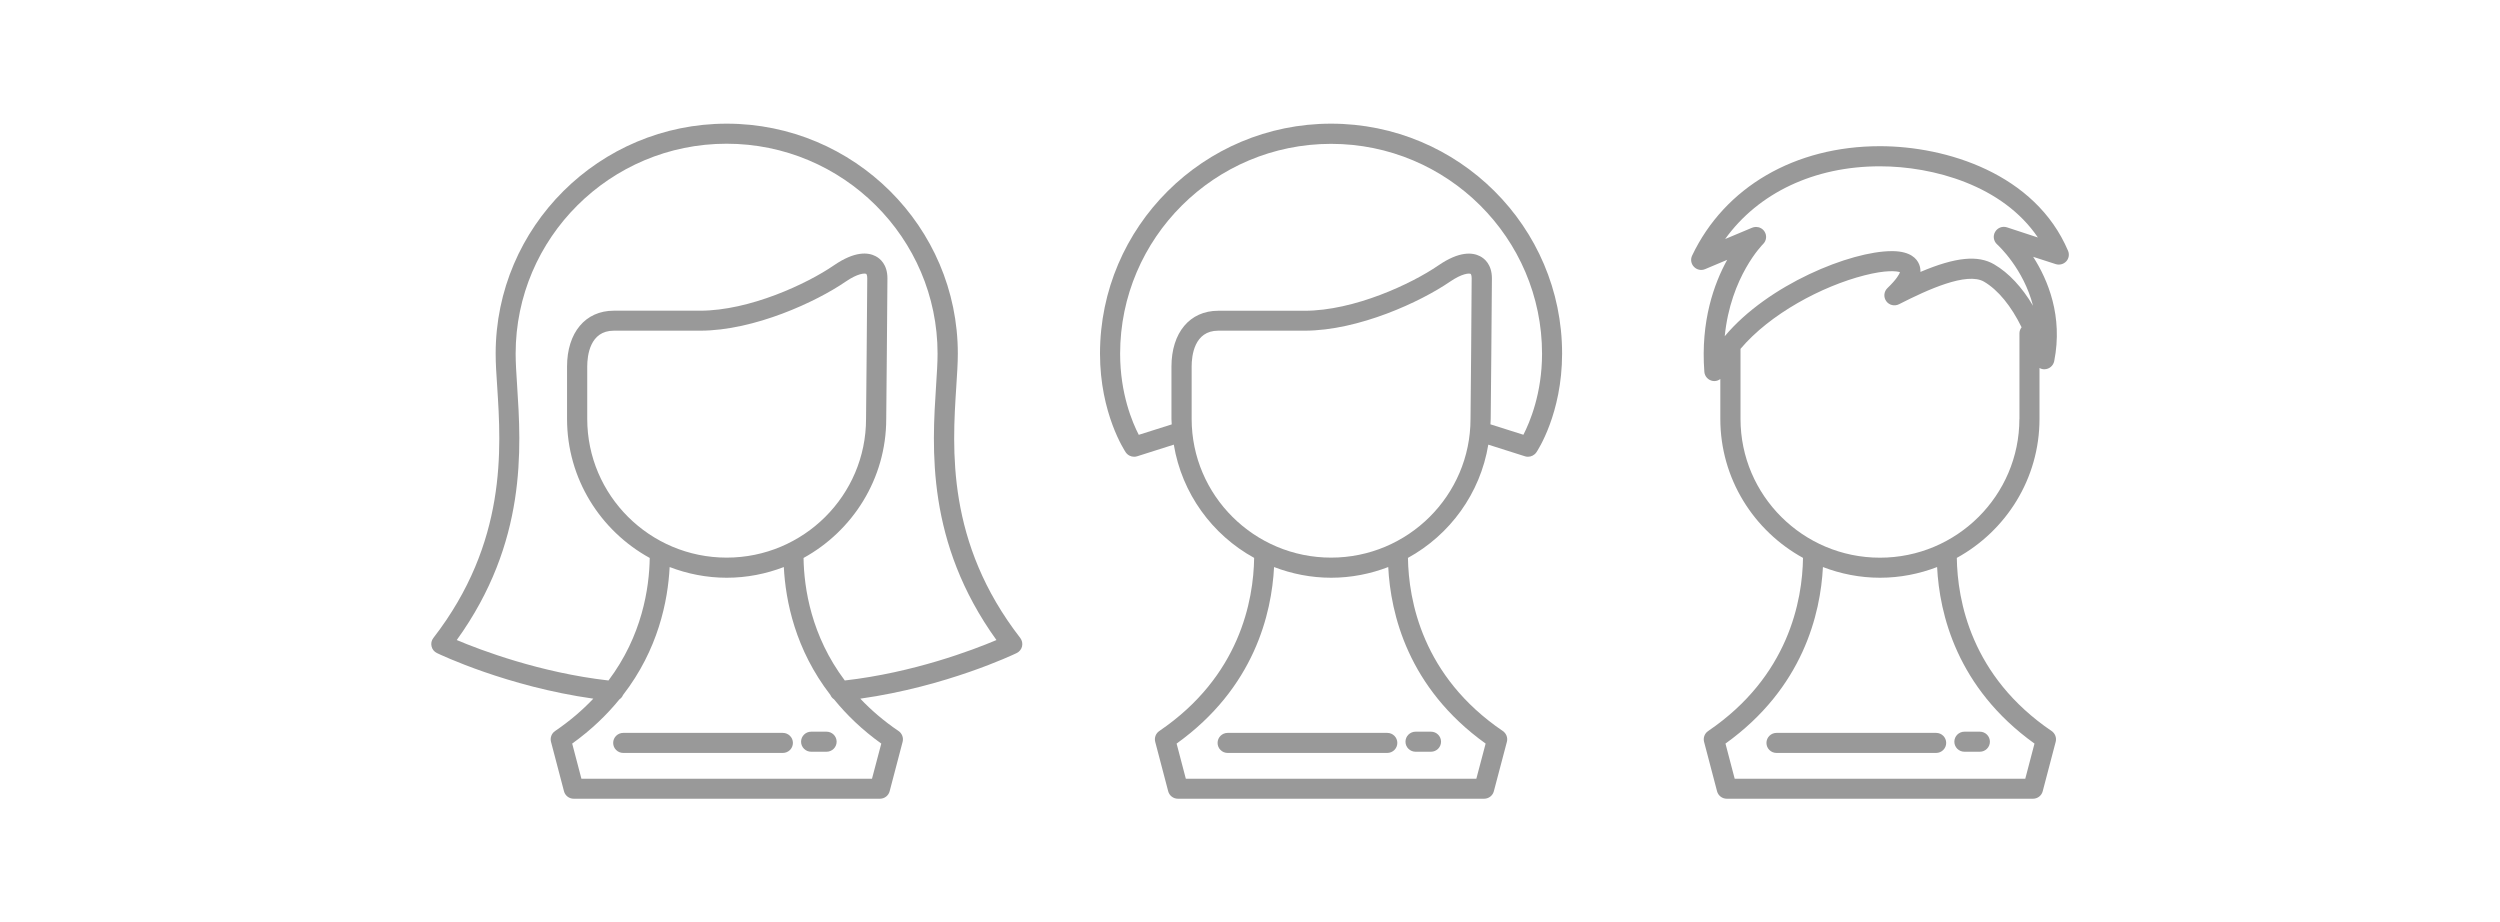
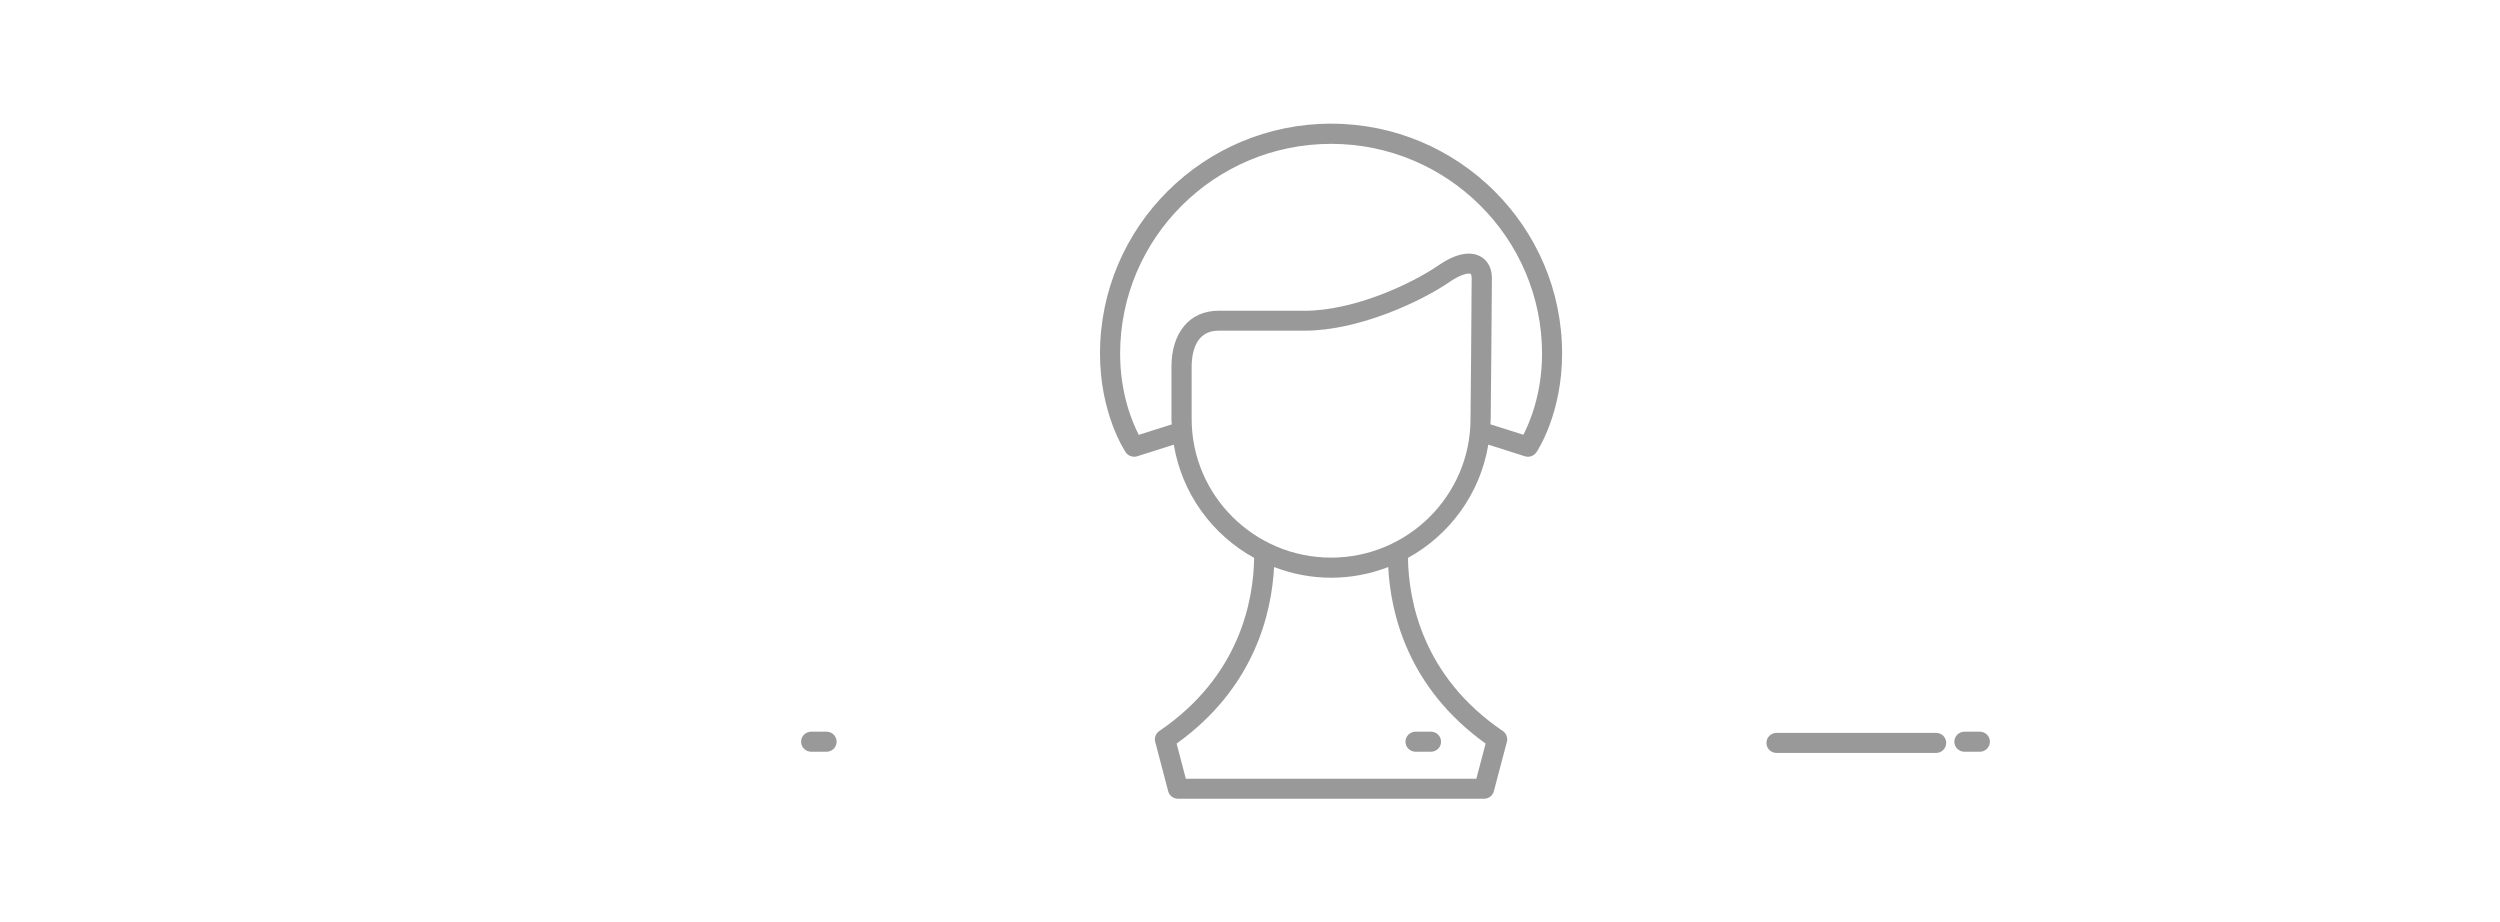
<svg xmlns="http://www.w3.org/2000/svg" version="1.1" id="レイヤー_2" x="0px" y="0px" viewBox="0 0 374 138" style="enable-background:new 0 0 374 138;" xml:space="preserve">
  <style type="text/css">
	.st0{fill:#999999;}
</style>
  <g>
-     <path class="st0" d="M143.06,57.85c0.12-1.88,0.23-3.5,0.23-4.95c0-18.97-15.51-34.4-34.57-34.4c-19.06,0-34.57,15.43-34.57,34.4   c0,1.45,0.1,3.07,0.23,4.95c0.6,9.28,1.5,23.31-9.55,37.59c-0.28,0.36-0.38,0.82-0.27,1.26c0.1,0.44,0.4,0.81,0.81,1   c0.45,0.22,10.52,5.01,23.39,6.82c-1.6,1.69-3.48,3.32-5.72,4.84c-0.53,0.36-0.77,1.01-0.61,1.62l1.94,7.39   c0.17,0.66,0.77,1.12,1.46,1.12h45.8c0.69,0,1.29-0.46,1.46-1.12l1.94-7.39c0.16-0.61-0.08-1.26-0.61-1.62   c-2.24-1.52-4.12-3.15-5.72-4.84c12.87-1.81,22.94-6.6,23.39-6.82c0.41-0.2,0.71-0.57,0.81-1c0.1-0.44,0-0.9-0.27-1.26   C141.55,81.16,142.46,67.13,143.06,57.85z M130.45,116.5H86.98l-1.38-5.26c2.88-2.07,5.19-4.31,7.07-6.62   c0.24-0.16,0.42-0.37,0.53-0.64c5.27-6.81,6.72-14.08,6.98-19.15c2.66,1.02,5.53,1.6,8.54,1.6s5.88-0.58,8.54-1.6   c0.26,5.07,1.71,12.34,6.97,19.14c0.11,0.27,0.3,0.49,0.54,0.65c1.88,2.31,4.18,4.55,7.07,6.62L130.45,116.5z M108.71,83.42   c-11.5,0-20.86-9.31-20.86-20.76v-7.83c0-1.61,0.39-5.36,3.97-5.36h12.91c8.14,0,17.45-4.37,21.72-7.3c1.91-1.32,2.93-1.3,3.13-1.2   c0.06,0.03,0.16,0.24,0.16,0.67c0,2.46-0.18,21.01-0.18,21.01c0,0.01,0,0.01,0,0.01C129.57,74.11,120.21,83.42,108.71,83.42z    M126.38,101.8c-5.02-6.68-6.1-13.78-6.17-18.33c7.36-4.05,12.37-11.85,12.37-20.8c0-0.38,0.18-18.59,0.18-21.03   c0-2.09-1.11-2.98-1.78-3.32c-1.1-0.57-3.07-0.8-6.25,1.39c-3.96,2.72-12.56,6.77-20.01,6.77H91.82c-4.25,0-6.99,3.28-6.99,8.36   v7.83c0,8.95,5,16.75,12.37,20.8c-0.07,4.55-1.15,11.65-6.17,18.33c-10.24-1.17-19.12-4.54-22.7-6.05   c10.55-14.64,9.64-28.69,9.03-38.09c-0.12-1.83-0.22-3.41-0.22-4.76c0-17.32,14.16-31.4,31.56-31.4s31.56,14.09,31.56,31.4   c0,1.35-0.1,2.93-0.22,4.76c-0.61,9.4-1.51,23.45,9.03,38.09C145.51,97.26,136.63,100.63,126.38,101.8z" />
-     <path class="st0" d="M117.11,109.64H93.24c-0.83,0-1.51,0.67-1.51,1.5s0.68,1.5,1.51,1.5h23.87c0.83,0,1.51-0.67,1.51-1.5   S117.94,109.64,117.11,109.64z" />
    <path class="st0" d="M123.65,109.46h-2.3c-0.83,0-1.51,0.67-1.51,1.5s0.68,1.5,1.51,1.5h2.3c0.83,0,1.51-0.67,1.51-1.5   S124.48,109.46,123.65,109.46z" />
    <path class="st0" d="M199.13,18.5c-19.06,0-34.57,15.43-34.57,34.4c0,8.98,3.7,14.54,3.85,14.77c0.29,0.42,0.76,0.66,1.25,0.66   c0.15,0,0.31-0.02,0.46-0.07l5.48-1.74c1.21,7.3,5.74,13.49,12.02,16.94c-0.09,6.36-2.14,17.72-14.19,25.9   c-0.53,0.36-0.77,1.01-0.61,1.62l1.94,7.39c0.17,0.66,0.77,1.12,1.46,1.12h45.8c0.69,0,1.29-0.46,1.46-1.12l1.95-7.39   c0.16-0.61-0.08-1.26-0.61-1.62c-12.05-8.18-14.09-19.55-14.19-25.9c6.28-3.45,10.82-9.64,12.02-16.94l5.48,1.74   c0.15,0.05,0.3,0.07,0.46,0.07c0.49,0,0.96-0.24,1.25-0.66c0.16-0.23,3.85-5.79,3.85-14.77C233.7,33.93,218.2,18.5,199.13,18.5z    M222.25,111.24l-1.39,5.26H177.4l-1.38-5.26c11.63-8.34,14.22-19.45,14.58-26.41c2.66,1.02,5.53,1.6,8.54,1.6s5.88-0.58,8.54-1.6   C208.03,91.79,210.62,102.9,222.25,111.24z M219.99,62.65c0,0.01,0,0.01,0,0.01c0,11.45-9.36,20.76-20.86,20.76   c-11.5,0-20.86-9.31-20.86-20.76v-7.83c0-1.61,0.39-5.36,3.97-5.36h12.91c8.14,0,17.45-4.37,21.72-7.3c1.91-1.31,2.93-1.3,3.13-1.2   c0.06,0.03,0.16,0.24,0.16,0.67C220.17,44.1,219.99,62.65,219.99,62.65z M227.9,65.04l-4.93-1.56c0.01-0.27,0.04-0.53,0.04-0.8   c0-0.38,0.18-18.59,0.18-21.03c0-2.09-1.11-2.98-1.78-3.32c-1.1-0.57-3.07-0.8-6.25,1.39c-3.96,2.72-12.56,6.77-20.01,6.77h-12.91   c-4.25,0-6.99,3.28-6.99,8.36v7.83c0,0.27,0.03,0.54,0.04,0.81l-4.93,1.56c-0.95-1.83-2.79-6.15-2.79-12.13   c0-17.32,14.16-31.4,31.56-31.4c17.4,0,31.56,14.09,31.56,31.4C230.69,58.89,228.84,63.21,227.9,65.04z" />
-     <path class="st0" d="M182.15,111.14c0,0.83,0.67,1.5,1.51,1.5h23.87c0.83,0,1.51-0.67,1.51-1.5s-0.67-1.5-1.51-1.5h-23.87   C182.83,109.64,182.15,110.31,182.15,111.14z" />
    <path class="st0" d="M211.77,112.46h2.3c0.83,0,1.51-0.67,1.51-1.5s-0.67-1.5-1.51-1.5h-2.3c-0.83,0-1.51,0.67-1.51,1.5   S210.94,112.46,211.77,112.46z" />
-     <path class="st0" d="M309.38,37.52c-4.91-11.55-18.23-15.65-28.14-15.65c-12.72,0-23.23,6.12-28.1,16.37   c-0.27,0.56-0.16,1.23,0.28,1.68c0.43,0.45,1.1,0.59,1.67,0.34l3.3-1.39c-1.97,3.56-3.99,9.18-3.42,16.75   c0.05,0.69,0.57,1.25,1.25,1.37c0.09,0.01,0.17,0.02,0.25,0.02c0.33,0,0.64-0.12,0.89-0.31v5.96c0,8.95,5,16.75,12.37,20.8   c-0.09,6.36-2.14,17.72-14.19,25.9c-0.53,0.36-0.77,1.01-0.61,1.62l1.94,7.39c0.17,0.66,0.77,1.12,1.46,1.12h45.8   c0.69,0,1.29-0.46,1.46-1.12l1.94-7.39c0.16-0.61-0.08-1.26-0.61-1.62c-12.05-8.18-14.09-19.54-14.18-25.9   c7.37-4.05,12.37-11.85,12.37-20.8v-7.61c0.23,0.13,0.49,0.21,0.77,0.19c0.7-0.02,1.29-0.53,1.43-1.21   c1.33-6.74-0.94-12.16-3.15-15.61l3.37,1.09c0.56,0.18,1.18,0.02,1.58-0.41C309.5,38.68,309.61,38.06,309.38,37.52z M304.36,111.24   l-1.38,5.26h-43.47l-1.38-5.26c11.63-8.34,14.22-19.45,14.58-26.41c2.66,1.02,5.53,1.6,8.54,1.6c3.01,0,5.88-0.58,8.54-1.6   C290.14,91.79,292.73,102.9,304.36,111.24z M302.1,62.67c0,11.45-9.36,20.76-20.86,20.76c-11.5,0-20.86-9.31-20.86-20.76V52.19   c4.4-5.22,12.18-9.38,18.55-11c3.21-0.82,4.79-0.65,5.31-0.47c-0.11,0.3-0.49,1.05-1.88,2.38c-0.54,0.52-0.61,1.35-0.18,1.95   c0.43,0.61,1.25,0.8,1.92,0.46c4.23-2.16,10.14-4.87,12.71-3.37c2.12,1.24,4.08,3.67,5.62,6.82c-0.19,0.25-0.32,0.55-0.32,0.88   V62.67z M300.24,34.01c-0.68-0.22-1.41,0.06-1.77,0.68c-0.36,0.61-0.23,1.39,0.29,1.86c0.22,0.2,3.95,3.64,5.38,9.19   c-1.64-2.77-3.62-4.91-5.81-6.19c-2.41-1.41-5.75-1.11-11.03,1.13c0.01-0.37-0.04-0.75-0.19-1.12c-0.35-0.88-1.3-1.94-3.9-1.99   c-0.07,0-0.14,0-0.22,0c-6.1,0-18.49,4.98-24.97,12.73c0.88-8.93,5.68-13.73,5.73-13.78c0.52-0.5,0.61-1.3,0.21-1.9   c-0.29-0.43-0.76-0.67-1.26-0.67c-0.2,0-0.4,0.04-0.59,0.12l-4.03,1.69c4.95-6.88,13.3-10.88,23.15-10.88   c7.99,0,18.38,2.86,23.64,10.65L300.24,34.01z" />
    <path class="st0" d="M264.26,111.14c0,0.83,0.67,1.5,1.51,1.5h23.87c0.83,0,1.51-0.67,1.51-1.5s-0.67-1.5-1.51-1.5h-23.87   C264.94,109.64,264.26,110.31,264.26,111.14z" />
    <path class="st0" d="M293.88,112.46h2.3c0.83,0,1.51-0.67,1.51-1.5s-0.67-1.5-1.51-1.5h-2.3c-0.83,0-1.51,0.67-1.51,1.5   S293.05,112.46,293.88,112.46z" />
  </g>
</svg>